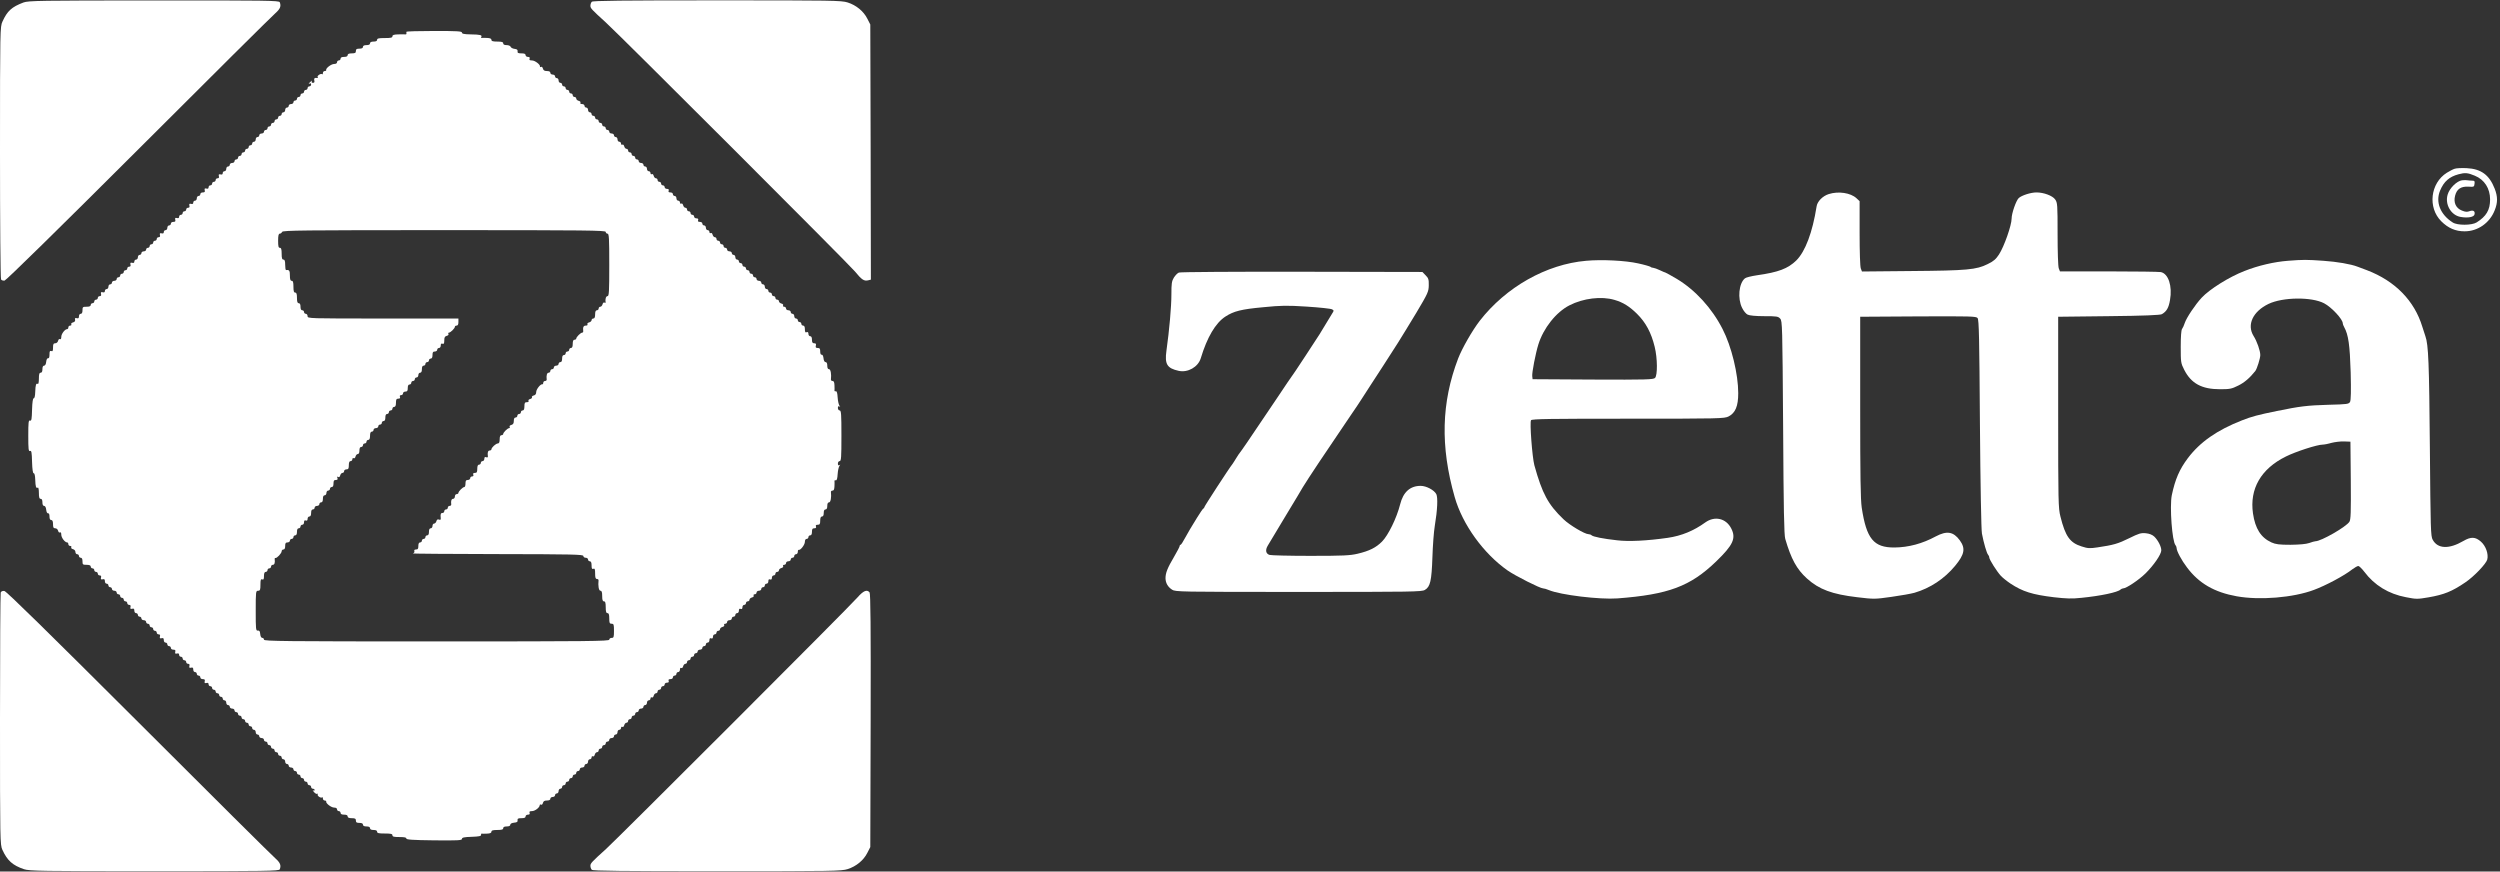
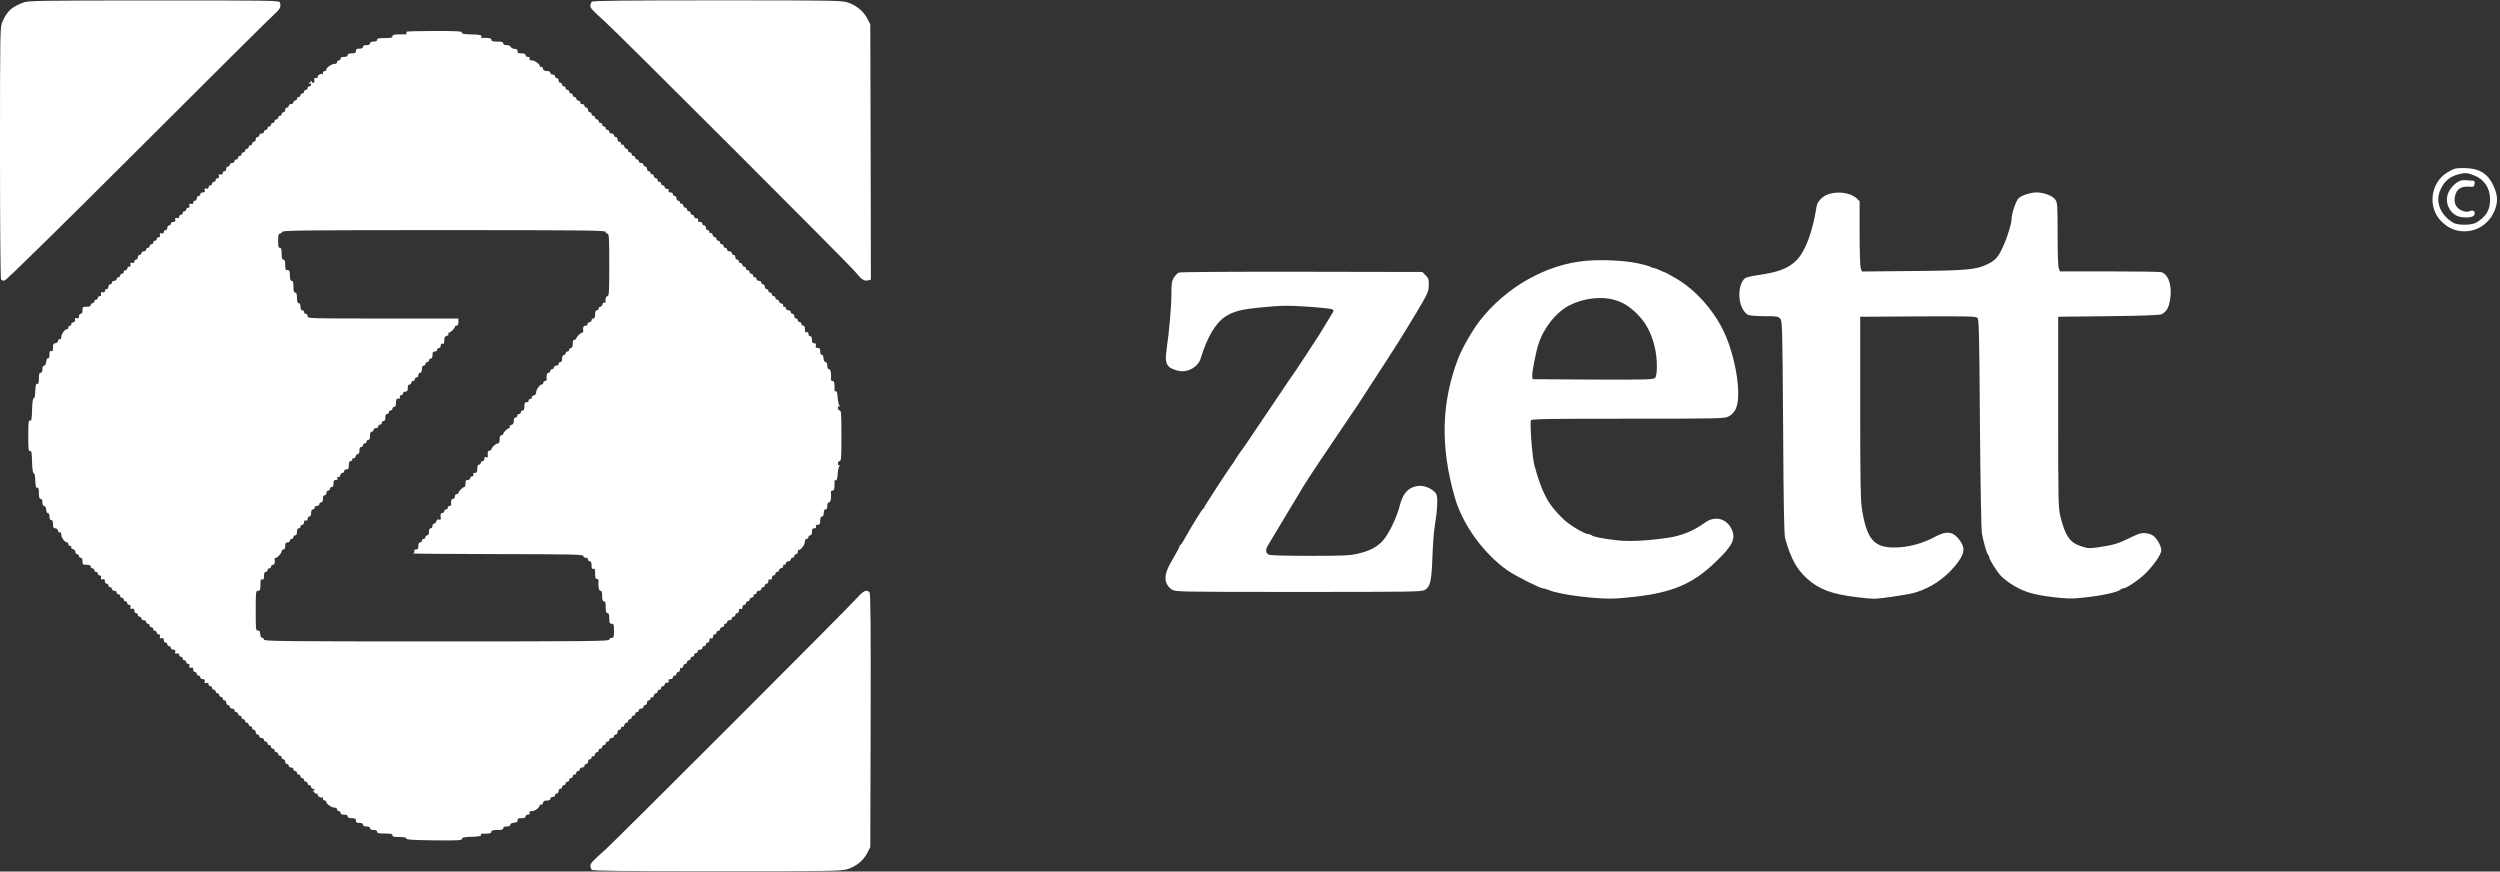
<svg xmlns="http://www.w3.org/2000/svg" width="218" height="76" viewBox="0 0 218 76" fill="none">
  <rect x="0" y="0" width="218" height="76" fill="#333333" stroke="none" />
  <path d="M2.055 0.214C1.017 0.605 0.637 0.954 0.216 1.879C0.01 2.331 0 2.506 0 13.286C0 19.308 0.041 24.292 0.092 24.363C0.134 24.446 0.277 24.487 0.401 24.466C0.534 24.446 5.159 19.914 12.105 12.977C18.415 6.668 23.779 1.345 24.026 1.139C24.437 0.769 24.529 0.543 24.396 0.194C24.334 0.05 23.286 0.03 13.421 0.04C3.494 0.04 2.477 0.06 2.055 0.214Z" fill="white" />
  <path d="M51.607 0.153C51.535 0.225 51.484 0.379 51.484 0.502C51.484 0.718 51.566 0.811 52.82 1.951C54.094 3.112 74.04 23.048 74.554 23.675C75.14 24.394 75.345 24.528 75.695 24.446L75.941 24.384L75.921 13.255L75.89 2.136L75.633 1.633C75.304 0.975 74.657 0.451 73.917 0.215C73.362 0.04 72.653 0.03 62.531 0.03C54.269 0.03 51.7 0.06 51.607 0.153Z" fill="white" />
  <path d="M35.442 2.773C35.432 2.825 35.432 2.897 35.442 2.938C35.453 2.979 35.401 3.01 35.329 2.999C35.257 2.989 34.98 2.989 34.713 2.999C34.343 3.01 34.22 3.051 34.22 3.164C34.22 3.287 34.076 3.318 33.552 3.318C33.028 3.318 32.884 3.349 32.884 3.472C32.884 3.575 32.781 3.626 32.575 3.626C32.37 3.626 32.267 3.678 32.267 3.78C32.267 3.883 32.164 3.934 31.959 3.934C31.753 3.934 31.651 3.986 31.651 4.089C31.651 4.191 31.548 4.243 31.342 4.243C31.106 4.243 31.034 4.284 31.034 4.448C31.034 4.613 30.962 4.654 30.674 4.654C30.428 4.654 30.315 4.705 30.315 4.808C30.315 4.911 30.212 4.962 30.006 4.962C29.801 4.962 29.698 5.013 29.698 5.116C29.698 5.198 29.626 5.27 29.544 5.27C29.462 5.27 29.39 5.342 29.39 5.425C29.39 5.517 29.297 5.579 29.133 5.579C28.886 5.579 28.383 5.959 28.444 6.113C28.455 6.164 28.393 6.195 28.311 6.195C28.229 6.195 28.157 6.277 28.157 6.37C28.157 6.462 28.126 6.504 28.095 6.473C27.992 6.37 27.633 6.606 27.694 6.719C27.735 6.771 27.725 6.812 27.674 6.802C27.448 6.76 27.355 6.832 27.407 7.017C27.448 7.161 27.407 7.223 27.293 7.223C27.18 7.223 27.149 7.182 27.191 7.089C27.242 7.007 27.211 7.007 27.098 7.11C26.913 7.264 26.862 7.377 27.026 7.274C27.088 7.243 27.129 7.285 27.129 7.367C27.129 7.459 27.057 7.531 26.975 7.531C26.893 7.531 26.821 7.603 26.821 7.685C26.821 7.767 26.749 7.839 26.667 7.839C26.584 7.839 26.512 7.911 26.512 7.994C26.512 8.076 26.441 8.148 26.358 8.148C26.276 8.148 26.204 8.22 26.204 8.302C26.204 8.384 26.132 8.456 26.05 8.456C25.968 8.456 25.896 8.528 25.896 8.61C25.896 8.692 25.824 8.764 25.742 8.764C25.66 8.764 25.588 8.836 25.588 8.918C25.588 9.001 25.495 9.073 25.382 9.073C25.269 9.073 25.177 9.145 25.177 9.227C25.177 9.309 25.105 9.381 25.022 9.381C24.94 9.381 24.868 9.473 24.868 9.586C24.868 9.699 24.796 9.792 24.714 9.792C24.632 9.792 24.56 9.864 24.56 9.946C24.56 10.028 24.488 10.1 24.406 10.1C24.324 10.1 24.252 10.172 24.252 10.254C24.252 10.336 24.18 10.409 24.098 10.409C24.015 10.409 23.943 10.48 23.943 10.563C23.943 10.645 23.872 10.717 23.789 10.717C23.707 10.717 23.635 10.789 23.635 10.871C23.635 10.953 23.563 11.025 23.481 11.025C23.399 11.025 23.327 11.097 23.327 11.179C23.327 11.261 23.255 11.333 23.173 11.333C23.09 11.333 23.018 11.405 23.018 11.488C23.018 11.57 22.926 11.642 22.813 11.642C22.7 11.642 22.608 11.713 22.608 11.796C22.608 11.878 22.535 11.95 22.453 11.95C22.371 11.95 22.299 12.042 22.299 12.155C22.299 12.268 22.227 12.361 22.145 12.361C22.063 12.361 21.991 12.433 21.991 12.515C21.991 12.597 21.919 12.669 21.837 12.669C21.755 12.669 21.683 12.741 21.683 12.823C21.683 12.906 21.611 12.977 21.529 12.977C21.446 12.977 21.374 13.049 21.374 13.132C21.374 13.214 21.302 13.286 21.22 13.286C21.138 13.286 21.066 13.358 21.066 13.44C21.066 13.522 20.994 13.594 20.912 13.594C20.83 13.594 20.758 13.666 20.758 13.748C20.758 13.83 20.686 13.902 20.604 13.902C20.521 13.902 20.45 13.974 20.45 14.056C20.45 14.139 20.357 14.211 20.244 14.211C20.131 14.211 20.038 14.283 20.038 14.365C20.038 14.447 19.966 14.519 19.884 14.519C19.802 14.519 19.73 14.611 19.73 14.725C19.73 14.838 19.658 14.93 19.576 14.93C19.494 14.93 19.422 15.002 19.422 15.094C19.422 15.207 19.36 15.248 19.227 15.207C19.083 15.177 19.052 15.207 19.083 15.351C19.124 15.485 19.083 15.547 18.97 15.547C18.877 15.547 18.805 15.618 18.805 15.701C18.805 15.783 18.733 15.855 18.651 15.855C18.569 15.855 18.497 15.927 18.497 16.009C18.497 16.091 18.425 16.163 18.343 16.163C18.261 16.163 18.189 16.235 18.189 16.328C18.189 16.441 18.127 16.482 17.994 16.441C17.85 16.41 17.819 16.441 17.85 16.584C17.891 16.728 17.85 16.78 17.685 16.78C17.562 16.78 17.469 16.841 17.469 16.934C17.469 17.016 17.398 17.088 17.315 17.088C17.233 17.088 17.161 17.18 17.161 17.294C17.161 17.407 17.089 17.499 17.007 17.499C16.925 17.499 16.853 17.571 16.853 17.663C16.853 17.776 16.791 17.818 16.658 17.776C16.514 17.746 16.483 17.776 16.514 17.92C16.555 18.054 16.514 18.116 16.401 18.116C16.308 18.116 16.236 18.188 16.236 18.27C16.236 18.352 16.164 18.424 16.082 18.424C16 18.424 15.928 18.496 15.928 18.578C15.928 18.66 15.856 18.732 15.774 18.732C15.692 18.732 15.62 18.804 15.62 18.897C15.62 19.01 15.558 19.051 15.424 19.01C15.281 18.979 15.25 19.01 15.281 19.154C15.322 19.297 15.281 19.349 15.116 19.349C14.993 19.349 14.9 19.41 14.9 19.503C14.9 19.585 14.828 19.657 14.746 19.657C14.664 19.657 14.592 19.75 14.592 19.863C14.592 19.976 14.52 20.068 14.438 20.068C14.356 20.068 14.284 20.14 14.284 20.233C14.284 20.346 14.222 20.387 14.088 20.346C13.945 20.315 13.914 20.346 13.945 20.489C13.986 20.623 13.945 20.685 13.832 20.685C13.739 20.685 13.667 20.757 13.667 20.839C13.667 20.921 13.595 20.993 13.513 20.993C13.431 20.993 13.359 21.065 13.359 21.147C13.359 21.229 13.287 21.301 13.205 21.301C13.123 21.301 13.051 21.373 13.051 21.455C13.051 21.538 12.979 21.61 12.896 21.61C12.814 21.61 12.742 21.681 12.742 21.764C12.742 21.846 12.65 21.918 12.537 21.918C12.424 21.918 12.331 21.99 12.331 22.072C12.331 22.154 12.259 22.226 12.177 22.226C12.095 22.226 12.023 22.319 12.023 22.432C12.023 22.545 11.951 22.637 11.869 22.637C11.787 22.637 11.715 22.709 11.715 22.802C11.715 22.915 11.653 22.956 11.52 22.915C11.376 22.884 11.345 22.915 11.376 23.058C11.417 23.192 11.376 23.254 11.263 23.254C11.17 23.254 11.098 23.326 11.098 23.408C11.098 23.49 11.026 23.562 10.944 23.562C10.862 23.562 10.79 23.634 10.79 23.716C10.79 23.798 10.718 23.87 10.636 23.87C10.553 23.87 10.482 23.942 10.482 24.024C10.482 24.107 10.41 24.178 10.328 24.178C10.245 24.178 10.173 24.25 10.173 24.333C10.173 24.415 10.081 24.487 9.968 24.487C9.855 24.487 9.762 24.559 9.762 24.641C9.762 24.723 9.69 24.795 9.608 24.795C9.526 24.795 9.454 24.888 9.454 25.001C9.454 25.114 9.382 25.206 9.3 25.206C9.218 25.206 9.146 25.278 9.146 25.371C9.146 25.484 9.084 25.525 8.95 25.484C8.807 25.453 8.776 25.484 8.807 25.628C8.848 25.761 8.807 25.823 8.694 25.823C8.601 25.823 8.529 25.895 8.529 25.977C8.529 26.059 8.457 26.131 8.375 26.131C8.293 26.131 8.221 26.203 8.221 26.285C8.221 26.367 8.149 26.439 8.067 26.439C7.984 26.439 7.913 26.511 7.913 26.593C7.913 26.696 7.8 26.748 7.553 26.748C7.224 26.748 7.193 26.768 7.193 27.056C7.193 27.261 7.142 27.364 7.039 27.364C6.947 27.364 6.885 27.457 6.885 27.58C6.885 27.744 6.834 27.785 6.69 27.744C6.546 27.713 6.515 27.744 6.546 27.878C6.577 27.991 6.515 28.073 6.371 28.114C6.248 28.145 6.176 28.217 6.217 28.279C6.248 28.34 6.207 28.392 6.125 28.392C6.032 28.392 5.96 28.464 5.96 28.546C5.96 28.628 5.919 28.7 5.857 28.7C5.662 28.7 5.344 29.111 5.344 29.378C5.344 29.532 5.302 29.615 5.23 29.573C5.169 29.532 5.097 29.594 5.066 29.717C5.035 29.841 4.932 29.933 4.819 29.933C4.665 29.933 4.624 30.005 4.624 30.303C4.624 30.591 4.593 30.663 4.47 30.611C4.347 30.57 4.316 30.642 4.316 30.909C4.316 31.146 4.275 31.259 4.193 31.238C4.11 31.228 4.049 31.351 4.028 31.547C4.008 31.762 3.936 31.886 3.843 31.886C3.751 31.886 3.699 31.999 3.699 32.194C3.699 32.4 3.648 32.502 3.545 32.502C3.432 32.502 3.391 32.626 3.391 33.026C3.391 33.314 3.35 33.52 3.299 33.478C3.144 33.386 3.093 33.561 3.072 34.177C3.062 34.527 3.011 34.742 2.939 34.732C2.867 34.722 2.816 35.061 2.795 35.719C2.774 36.561 2.744 36.726 2.62 36.674C2.487 36.623 2.466 36.828 2.466 38C2.466 39.172 2.487 39.377 2.62 39.326C2.744 39.274 2.774 39.439 2.795 40.281C2.816 40.939 2.867 41.278 2.939 41.268C3.011 41.258 3.062 41.473 3.072 41.823C3.093 42.439 3.144 42.614 3.299 42.522C3.35 42.48 3.391 42.686 3.391 42.974C3.391 43.374 3.432 43.498 3.545 43.498C3.648 43.498 3.699 43.6 3.699 43.806C3.699 44.001 3.751 44.114 3.843 44.114C3.936 44.114 4.008 44.238 4.028 44.443C4.049 44.649 4.11 44.772 4.193 44.762C4.265 44.741 4.316 44.844 4.316 45.039C4.316 45.245 4.367 45.347 4.47 45.347C4.573 45.347 4.624 45.461 4.624 45.707C4.624 45.995 4.665 46.067 4.819 46.067C4.932 46.067 5.035 46.159 5.066 46.283C5.097 46.406 5.169 46.468 5.23 46.426C5.302 46.385 5.344 46.468 5.344 46.622C5.344 46.889 5.662 47.3 5.857 47.3C5.919 47.3 5.96 47.372 5.96 47.454C5.96 47.536 6.032 47.608 6.125 47.608C6.207 47.608 6.248 47.66 6.217 47.721C6.176 47.783 6.238 47.855 6.361 47.886C6.484 47.916 6.577 48.019 6.577 48.132C6.577 48.245 6.649 48.328 6.731 48.328C6.813 48.328 6.885 48.4 6.885 48.482C6.885 48.564 6.957 48.636 7.039 48.636C7.142 48.636 7.193 48.739 7.193 48.944C7.193 49.232 7.224 49.252 7.553 49.252C7.8 49.252 7.913 49.304 7.913 49.407C7.913 49.489 7.984 49.561 8.067 49.561C8.149 49.561 8.221 49.633 8.221 49.715C8.221 49.797 8.293 49.869 8.375 49.869C8.457 49.869 8.529 49.941 8.529 50.023C8.529 50.105 8.601 50.177 8.694 50.177C8.807 50.177 8.848 50.239 8.807 50.373C8.776 50.516 8.807 50.547 8.95 50.516C9.094 50.475 9.146 50.516 9.146 50.681C9.146 50.804 9.207 50.897 9.3 50.897C9.382 50.897 9.454 50.968 9.454 51.051C9.454 51.133 9.526 51.205 9.608 51.205C9.69 51.205 9.762 51.277 9.762 51.359C9.762 51.441 9.855 51.513 9.968 51.513C10.081 51.513 10.173 51.585 10.173 51.667C10.173 51.749 10.245 51.821 10.328 51.821C10.41 51.821 10.482 51.893 10.482 51.976C10.482 52.058 10.553 52.13 10.636 52.13C10.718 52.13 10.79 52.202 10.79 52.284C10.79 52.366 10.862 52.438 10.944 52.438C11.026 52.438 11.098 52.51 11.098 52.592C11.098 52.674 11.17 52.746 11.263 52.746C11.376 52.746 11.417 52.808 11.376 52.941C11.345 53.085 11.376 53.116 11.52 53.085C11.663 53.044 11.715 53.085 11.715 53.25C11.715 53.373 11.776 53.466 11.869 53.466C11.951 53.466 12.023 53.538 12.023 53.62C12.023 53.702 12.095 53.774 12.177 53.774C12.259 53.774 12.331 53.846 12.331 53.928C12.331 54.01 12.424 54.082 12.537 54.082C12.65 54.082 12.742 54.154 12.742 54.236C12.742 54.319 12.814 54.391 12.896 54.391C12.979 54.391 13.051 54.462 13.051 54.545C13.051 54.627 13.123 54.699 13.205 54.699C13.287 54.699 13.359 54.771 13.359 54.853C13.359 54.935 13.431 55.007 13.513 55.007C13.595 55.007 13.667 55.079 13.667 55.161C13.667 55.243 13.739 55.315 13.832 55.315C13.945 55.315 13.986 55.377 13.945 55.511C13.914 55.654 13.945 55.685 14.088 55.654C14.232 55.613 14.284 55.654 14.284 55.819C14.284 55.942 14.345 56.035 14.438 56.035C14.52 56.035 14.592 56.107 14.592 56.189C14.592 56.271 14.664 56.343 14.746 56.343C14.828 56.343 14.9 56.415 14.9 56.497C14.9 56.59 14.993 56.651 15.116 56.651C15.281 56.651 15.322 56.703 15.281 56.846C15.25 56.99 15.281 57.021 15.424 56.99C15.558 56.949 15.62 56.99 15.62 57.103C15.62 57.196 15.692 57.268 15.774 57.268C15.856 57.268 15.928 57.34 15.928 57.422C15.928 57.504 16 57.576 16.082 57.576C16.164 57.576 16.236 57.648 16.236 57.73C16.236 57.812 16.308 57.884 16.401 57.884C16.514 57.884 16.555 57.946 16.514 58.08C16.483 58.224 16.514 58.254 16.658 58.224C16.801 58.182 16.853 58.224 16.853 58.388C16.853 58.511 16.915 58.604 17.007 58.604C17.089 58.604 17.161 58.676 17.161 58.758C17.161 58.84 17.233 58.912 17.315 58.912C17.398 58.912 17.469 58.984 17.469 59.066C17.469 59.159 17.562 59.22 17.685 59.22C17.85 59.22 17.891 59.272 17.85 59.416C17.819 59.559 17.85 59.59 17.994 59.559C18.127 59.518 18.189 59.559 18.189 59.672C18.189 59.765 18.261 59.837 18.343 59.837C18.425 59.837 18.497 59.909 18.497 59.991C18.497 60.073 18.569 60.145 18.651 60.145C18.733 60.145 18.805 60.217 18.805 60.299C18.805 60.382 18.877 60.453 18.959 60.453C19.042 60.453 19.114 60.525 19.114 60.608C19.114 60.69 19.186 60.762 19.268 60.762C19.35 60.762 19.422 60.834 19.422 60.916C19.422 60.998 19.494 61.07 19.576 61.07C19.658 61.07 19.73 61.163 19.73 61.276C19.73 61.389 19.802 61.481 19.884 61.481C19.966 61.481 20.038 61.553 20.038 61.635C20.038 61.717 20.131 61.789 20.244 61.789C20.357 61.789 20.45 61.861 20.45 61.944C20.45 62.026 20.521 62.098 20.604 62.098C20.686 62.098 20.758 62.169 20.758 62.252C20.758 62.334 20.83 62.406 20.912 62.406C20.994 62.406 21.066 62.478 21.066 62.56C21.066 62.642 21.138 62.714 21.22 62.714C21.302 62.714 21.374 62.786 21.374 62.868C21.374 62.95 21.446 63.023 21.529 63.023C21.611 63.023 21.683 63.094 21.683 63.177C21.683 63.259 21.755 63.331 21.837 63.331C21.919 63.331 21.991 63.403 21.991 63.485C21.991 63.567 22.063 63.639 22.145 63.639C22.227 63.639 22.299 63.731 22.299 63.845C22.299 63.958 22.371 64.05 22.453 64.05C22.535 64.05 22.608 64.122 22.608 64.204C22.608 64.286 22.7 64.358 22.813 64.358C22.926 64.358 23.018 64.43 23.018 64.513C23.018 64.595 23.09 64.667 23.173 64.667C23.255 64.667 23.327 64.739 23.327 64.821C23.327 64.903 23.399 64.975 23.481 64.975C23.563 64.975 23.635 65.047 23.635 65.129C23.635 65.211 23.707 65.283 23.789 65.283C23.872 65.283 23.943 65.355 23.943 65.437C23.943 65.52 24.015 65.591 24.098 65.591C24.18 65.591 24.252 65.663 24.252 65.746C24.252 65.828 24.324 65.9 24.406 65.9C24.488 65.9 24.56 65.972 24.56 66.054C24.56 66.136 24.632 66.208 24.714 66.208C24.796 66.208 24.868 66.301 24.868 66.414C24.868 66.527 24.94 66.619 25.022 66.619C25.105 66.619 25.177 66.691 25.177 66.773C25.177 66.856 25.269 66.927 25.382 66.927C25.495 66.927 25.588 66.999 25.588 67.082C25.588 67.164 25.66 67.236 25.742 67.236C25.824 67.236 25.896 67.308 25.896 67.39C25.896 67.472 25.968 67.544 26.05 67.544C26.132 67.544 26.204 67.616 26.204 67.698C26.204 67.78 26.276 67.852 26.358 67.852C26.441 67.852 26.512 67.924 26.512 68.006C26.512 68.089 26.584 68.161 26.667 68.161C26.749 68.161 26.821 68.233 26.821 68.315C26.821 68.397 26.893 68.469 26.975 68.469C27.057 68.469 27.129 68.541 27.129 68.623C27.129 68.705 27.201 68.777 27.283 68.777C27.365 68.777 27.437 68.829 27.437 68.89C27.437 68.942 27.376 68.962 27.314 68.921C27.242 68.88 27.263 68.942 27.376 69.065C27.478 69.188 27.612 69.26 27.674 69.219C27.735 69.188 27.746 69.209 27.704 69.27C27.633 69.394 27.982 69.63 28.095 69.527C28.126 69.496 28.157 69.538 28.157 69.63C28.157 69.722 28.229 69.805 28.311 69.805C28.393 69.805 28.455 69.836 28.444 69.877C28.383 70.041 28.886 70.421 29.133 70.421C29.297 70.421 29.39 70.483 29.39 70.576C29.39 70.658 29.462 70.73 29.544 70.73C29.626 70.73 29.698 70.802 29.698 70.884C29.698 70.987 29.801 71.038 30.006 71.038C30.212 71.038 30.315 71.089 30.315 71.192C30.315 71.295 30.428 71.346 30.674 71.346C30.962 71.346 31.034 71.387 31.034 71.552C31.034 71.716 31.106 71.757 31.342 71.757C31.548 71.757 31.651 71.809 31.651 71.911C31.651 72.014 31.753 72.066 31.959 72.066C32.164 72.066 32.267 72.117 32.267 72.22C32.267 72.322 32.37 72.374 32.575 72.374C32.781 72.374 32.884 72.425 32.884 72.528C32.884 72.651 33.028 72.682 33.552 72.682C34.076 72.682 34.22 72.713 34.22 72.836C34.22 72.96 34.353 72.99 34.836 72.99C35.278 72.99 35.442 73.031 35.432 73.114C35.412 73.216 35.956 73.257 37.847 73.278C39.943 73.299 40.282 73.278 40.282 73.155C40.282 73.031 40.468 72.99 41.135 72.97C41.742 72.949 41.968 72.908 41.947 72.805C41.937 72.744 41.958 72.692 41.999 72.692C42.05 72.703 42.255 72.703 42.471 72.692C42.739 72.682 42.852 72.631 42.852 72.528C42.852 72.415 42.975 72.374 43.365 72.374C43.756 72.374 43.879 72.333 43.879 72.22C43.879 72.117 43.982 72.066 44.187 72.066C44.383 72.066 44.496 72.014 44.496 71.922C44.496 71.829 44.619 71.757 44.835 71.737C45.081 71.716 45.153 71.665 45.133 71.521C45.112 71.387 45.174 71.346 45.472 71.346C45.719 71.346 45.832 71.305 45.832 71.192C45.832 71.11 45.924 71.038 46.037 71.038C46.171 71.038 46.222 70.987 46.181 70.884C46.13 70.771 46.191 70.73 46.386 70.73C46.654 70.73 47.065 70.411 47.065 70.206C47.065 70.154 47.116 70.134 47.178 70.164C47.239 70.206 47.311 70.144 47.342 70.02C47.383 69.866 47.476 69.805 47.692 69.805C47.887 69.805 47.99 69.753 47.99 69.651C47.99 69.568 48.082 69.496 48.195 69.496C48.308 69.496 48.401 69.424 48.401 69.342C48.401 69.26 48.473 69.188 48.555 69.188C48.637 69.188 48.709 69.096 48.709 68.983C48.709 68.87 48.781 68.777 48.863 68.777C48.945 68.777 49.017 68.705 49.017 68.623C49.017 68.541 49.089 68.469 49.171 68.469C49.254 68.469 49.325 68.397 49.325 68.315C49.325 68.233 49.398 68.161 49.48 68.161C49.562 68.161 49.634 68.089 49.634 68.006C49.634 67.924 49.706 67.852 49.788 67.852C49.87 67.852 49.942 67.78 49.942 67.698C49.942 67.616 50.014 67.544 50.096 67.544C50.178 67.544 50.25 67.472 50.25 67.39C50.25 67.308 50.322 67.236 50.404 67.236C50.487 67.236 50.559 67.164 50.559 67.082C50.559 66.999 50.651 66.927 50.764 66.927C50.877 66.927 50.97 66.856 50.97 66.773C50.97 66.691 51.042 66.619 51.124 66.619C51.206 66.619 51.278 66.527 51.278 66.414C51.278 66.301 51.35 66.208 51.432 66.208C51.514 66.208 51.586 66.136 51.586 66.044C51.586 65.962 51.638 65.92 51.699 65.951C51.761 65.992 51.833 65.931 51.864 65.807C51.895 65.684 51.987 65.591 52.059 65.591C52.141 65.591 52.203 65.52 52.203 65.437C52.203 65.355 52.275 65.283 52.357 65.283C52.439 65.283 52.511 65.211 52.511 65.129C52.511 65.047 52.583 64.975 52.665 64.975C52.748 64.975 52.819 64.903 52.819 64.821C52.819 64.739 52.891 64.667 52.974 64.667C53.056 64.667 53.128 64.595 53.128 64.513C53.128 64.43 53.22 64.358 53.333 64.358C53.446 64.358 53.539 64.286 53.539 64.204C53.539 64.122 53.611 64.05 53.693 64.05C53.775 64.05 53.847 63.958 53.847 63.845C53.847 63.731 53.919 63.639 54.001 63.639C54.083 63.639 54.155 63.567 54.155 63.475C54.155 63.392 54.207 63.351 54.268 63.382C54.33 63.423 54.402 63.362 54.433 63.238C54.464 63.115 54.556 63.023 54.628 63.023C54.71 63.023 54.772 62.95 54.772 62.868C54.772 62.786 54.844 62.714 54.926 62.714C55.008 62.714 55.08 62.642 55.08 62.56C55.08 62.478 55.152 62.406 55.234 62.406C55.316 62.406 55.389 62.334 55.389 62.252C55.389 62.169 55.46 62.098 55.543 62.098C55.625 62.098 55.697 62.026 55.697 61.944C55.697 61.861 55.789 61.789 55.902 61.789C56.015 61.789 56.108 61.717 56.108 61.635C56.108 61.553 56.18 61.481 56.262 61.481C56.344 61.481 56.416 61.389 56.416 61.276C56.416 61.163 56.488 61.07 56.57 61.07C56.652 61.07 56.724 60.998 56.724 60.906C56.724 60.823 56.776 60.782 56.837 60.813C56.899 60.854 56.971 60.792 57.002 60.669C57.033 60.546 57.125 60.453 57.197 60.453C57.279 60.453 57.341 60.382 57.341 60.299C57.341 60.217 57.413 60.145 57.495 60.145C57.577 60.145 57.649 60.073 57.649 59.991C57.649 59.909 57.721 59.837 57.803 59.837C57.886 59.837 57.958 59.765 57.958 59.683C57.958 59.6 58.05 59.529 58.163 59.529C58.297 59.529 58.348 59.477 58.307 59.374C58.266 59.272 58.307 59.22 58.461 59.22C58.584 59.22 58.677 59.159 58.677 59.066C58.677 58.984 58.749 58.912 58.831 58.912C58.913 58.912 58.985 58.84 58.985 58.758C58.985 58.676 59.057 58.604 59.139 58.604C59.221 58.604 59.293 58.511 59.293 58.388C59.293 58.265 59.334 58.213 59.407 58.244C59.468 58.285 59.54 58.224 59.571 58.1C59.602 57.977 59.694 57.884 59.766 57.884C59.848 57.884 59.91 57.812 59.91 57.73C59.91 57.648 59.982 57.576 60.064 57.576C60.146 57.576 60.218 57.504 60.218 57.422C60.218 57.34 60.29 57.268 60.372 57.268C60.455 57.268 60.527 57.196 60.527 57.114C60.527 57.032 60.599 56.959 60.681 56.959C60.763 56.959 60.835 56.888 60.835 56.805C60.835 56.723 60.927 56.651 61.04 56.651C61.153 56.651 61.246 56.579 61.246 56.497C61.246 56.415 61.318 56.343 61.4 56.343C61.482 56.343 61.554 56.271 61.554 56.189C61.554 56.107 61.626 56.035 61.708 56.035C61.801 56.035 61.862 55.942 61.862 55.819C61.862 55.665 61.914 55.624 62.017 55.665C62.119 55.706 62.171 55.654 62.171 55.521C62.171 55.408 62.243 55.315 62.325 55.315C62.407 55.315 62.479 55.243 62.479 55.161C62.479 55.079 62.551 55.007 62.633 55.007C62.715 55.007 62.787 54.945 62.787 54.863C62.787 54.791 62.88 54.699 63.003 54.668C63.126 54.637 63.188 54.565 63.147 54.504C63.116 54.442 63.157 54.391 63.239 54.391C63.332 54.391 63.404 54.319 63.404 54.236C63.404 54.154 63.496 54.082 63.609 54.082C63.722 54.082 63.815 54.01 63.815 53.928C63.815 53.846 63.887 53.774 63.969 53.774C64.051 53.774 64.123 53.702 64.123 53.62C64.123 53.538 64.195 53.466 64.277 53.466C64.37 53.466 64.431 53.373 64.431 53.25C64.431 53.096 64.483 53.055 64.586 53.096C64.688 53.137 64.74 53.085 64.74 52.952C64.74 52.839 64.812 52.746 64.894 52.746C64.976 52.746 65.048 52.674 65.048 52.592C65.048 52.51 65.12 52.438 65.202 52.438C65.284 52.438 65.356 52.376 65.356 52.294C65.356 52.222 65.449 52.13 65.572 52.099C65.695 52.068 65.757 51.996 65.716 51.934C65.685 51.873 65.726 51.821 65.808 51.821C65.901 51.821 65.973 51.749 65.973 51.667C65.973 51.585 66.065 51.513 66.178 51.513C66.291 51.513 66.384 51.441 66.384 51.359C66.384 51.277 66.456 51.205 66.538 51.205C66.62 51.205 66.692 51.133 66.692 51.051C66.692 50.968 66.764 50.897 66.846 50.897C66.939 50.897 67.001 50.804 67.001 50.681C67.001 50.527 67.052 50.486 67.155 50.527C67.257 50.568 67.309 50.516 67.309 50.383C67.309 50.27 67.381 50.177 67.463 50.177C67.545 50.177 67.617 50.105 67.617 50.023C67.617 49.941 67.689 49.869 67.771 49.869C67.853 49.869 67.925 49.807 67.925 49.725C67.925 49.653 68.018 49.561 68.141 49.53C68.264 49.499 68.326 49.427 68.285 49.365C68.254 49.304 68.295 49.252 68.378 49.252C68.47 49.252 68.542 49.181 68.542 49.098C68.542 49.016 68.635 48.944 68.748 48.944C68.861 48.944 68.953 48.872 68.953 48.79C68.953 48.708 69.025 48.636 69.107 48.636C69.189 48.636 69.261 48.564 69.261 48.482C69.261 48.4 69.333 48.328 69.415 48.328C69.498 48.328 69.57 48.235 69.57 48.122C69.57 48.009 69.6 47.927 69.652 47.947C69.806 47.999 70.186 47.495 70.186 47.248C70.186 47.084 70.248 46.992 70.34 46.992C70.422 46.992 70.494 46.92 70.494 46.837C70.494 46.755 70.566 46.683 70.649 46.683C70.751 46.683 70.803 46.581 70.803 46.375C70.803 46.139 70.844 46.067 71.008 46.067C71.142 46.067 71.193 46.015 71.152 45.913C71.111 45.81 71.152 45.758 71.306 45.758C71.481 45.758 71.522 45.697 71.522 45.399C71.522 45.152 71.573 45.039 71.676 45.039C71.779 45.039 71.83 44.936 71.83 44.731C71.83 44.525 71.882 44.423 71.984 44.423C72.087 44.423 72.139 44.32 72.139 44.114C72.139 43.909 72.19 43.806 72.293 43.806C72.437 43.806 72.509 43.364 72.457 42.902C72.447 42.84 72.509 42.778 72.601 42.778C72.714 42.778 72.755 42.665 72.766 42.388C72.776 42.182 72.776 41.977 72.766 41.936C72.766 41.884 72.817 41.864 72.889 41.884C72.971 41.895 73.022 41.72 73.043 41.34C73.064 41.032 73.135 40.713 73.197 40.631C73.29 40.507 73.29 40.497 73.197 40.559C73.105 40.61 73.064 40.559 73.064 40.425C73.064 40.302 73.135 40.209 73.218 40.209C73.351 40.209 73.372 39.891 73.372 38C73.372 36.109 73.351 35.791 73.218 35.791C73.135 35.791 73.064 35.698 73.064 35.575C73.064 35.441 73.105 35.39 73.197 35.441C73.29 35.503 73.29 35.493 73.197 35.369C73.135 35.287 73.064 34.968 73.043 34.66C73.022 34.28 72.971 34.105 72.889 34.116C72.817 34.136 72.766 34.116 72.766 34.064C72.776 34.023 72.776 33.818 72.766 33.602C72.755 33.335 72.714 33.222 72.601 33.222C72.509 33.222 72.447 33.16 72.457 33.088C72.509 32.636 72.437 32.194 72.293 32.194C72.19 32.194 72.139 32.091 72.139 31.886C72.139 31.69 72.087 31.577 71.995 31.577C71.902 31.577 71.83 31.454 71.81 31.238C71.789 31.043 71.728 30.92 71.656 30.93C71.573 30.951 71.522 30.848 71.522 30.652C71.522 30.406 71.481 30.344 71.306 30.344C71.142 30.344 71.101 30.293 71.142 30.139C71.183 29.985 71.142 29.933 70.998 29.933C70.854 29.933 70.803 29.861 70.803 29.625C70.803 29.419 70.751 29.317 70.649 29.317C70.566 29.317 70.494 29.224 70.494 29.111C70.494 28.977 70.443 28.926 70.34 28.967C70.227 29.019 70.186 28.957 70.186 28.71C70.186 28.494 70.135 28.392 70.032 28.392C69.95 28.392 69.878 28.32 69.878 28.238C69.878 28.155 69.806 28.084 69.724 28.084C69.641 28.084 69.57 28.012 69.57 27.929C69.57 27.847 69.498 27.775 69.415 27.775C69.333 27.775 69.261 27.683 69.261 27.57C69.261 27.457 69.189 27.364 69.107 27.364C69.025 27.364 68.953 27.292 68.953 27.21C68.953 27.128 68.861 27.056 68.748 27.056C68.635 27.056 68.542 26.984 68.542 26.902C68.542 26.82 68.47 26.748 68.378 26.748C68.295 26.748 68.254 26.696 68.285 26.634C68.326 26.573 68.264 26.501 68.141 26.47C68.018 26.439 67.925 26.347 67.925 26.275C67.925 26.193 67.853 26.131 67.771 26.131C67.689 26.131 67.617 26.059 67.617 25.977C67.617 25.895 67.545 25.823 67.463 25.823C67.381 25.823 67.309 25.751 67.309 25.669C67.309 25.586 67.237 25.514 67.155 25.514C67.073 25.514 67.001 25.442 67.001 25.36C67.001 25.278 66.929 25.206 66.846 25.206C66.764 25.206 66.692 25.114 66.692 25.001C66.692 24.888 66.62 24.795 66.538 24.795C66.456 24.795 66.384 24.723 66.384 24.641C66.384 24.559 66.291 24.487 66.178 24.487C66.065 24.487 65.973 24.415 65.973 24.333C65.973 24.25 65.901 24.178 65.819 24.178C65.737 24.178 65.665 24.107 65.665 24.024C65.665 23.942 65.593 23.87 65.51 23.87C65.428 23.87 65.356 23.798 65.356 23.716C65.356 23.634 65.284 23.562 65.202 23.562C65.12 23.562 65.048 23.49 65.048 23.408C65.048 23.326 64.976 23.254 64.894 23.254C64.812 23.254 64.74 23.182 64.74 23.099C64.74 23.017 64.668 22.945 64.586 22.945C64.503 22.945 64.431 22.873 64.431 22.791C64.431 22.709 64.36 22.637 64.277 22.637C64.195 22.637 64.123 22.545 64.123 22.432C64.123 22.319 64.051 22.226 63.969 22.226C63.887 22.226 63.815 22.154 63.815 22.072C63.815 21.99 63.722 21.918 63.609 21.918C63.496 21.918 63.404 21.846 63.404 21.764C63.404 21.681 63.332 21.61 63.25 21.61C63.167 21.61 63.096 21.538 63.096 21.455C63.096 21.373 63.024 21.301 62.941 21.301C62.859 21.301 62.787 21.229 62.787 21.147C62.787 21.065 62.715 20.993 62.633 20.993C62.551 20.993 62.479 20.921 62.479 20.839C62.479 20.757 62.417 20.685 62.335 20.685C62.263 20.685 62.171 20.592 62.14 20.469C62.109 20.346 62.037 20.284 61.975 20.325C61.914 20.356 61.862 20.315 61.862 20.233C61.862 20.14 61.791 20.068 61.708 20.068C61.626 20.068 61.554 19.976 61.554 19.863C61.554 19.75 61.482 19.657 61.4 19.657C61.318 19.657 61.246 19.585 61.246 19.503C61.246 19.41 61.153 19.349 61.03 19.349C60.876 19.349 60.835 19.297 60.876 19.195C60.917 19.092 60.866 19.041 60.732 19.041C60.619 19.041 60.527 18.968 60.527 18.886C60.527 18.804 60.455 18.732 60.372 18.732C60.29 18.732 60.218 18.66 60.218 18.578C60.218 18.496 60.146 18.424 60.064 18.424C59.982 18.424 59.91 18.352 59.91 18.27C59.91 18.188 59.848 18.116 59.766 18.116C59.694 18.116 59.602 18.023 59.571 17.9C59.54 17.776 59.468 17.715 59.407 17.756C59.345 17.787 59.293 17.746 59.293 17.663C59.293 17.571 59.221 17.499 59.139 17.499C59.057 17.499 58.985 17.407 58.985 17.294C58.985 17.18 58.913 17.088 58.831 17.088C58.749 17.088 58.677 17.016 58.677 16.934C58.677 16.841 58.584 16.78 58.461 16.78C58.307 16.78 58.266 16.728 58.307 16.626C58.348 16.523 58.297 16.471 58.163 16.471C58.05 16.471 57.958 16.399 57.958 16.317C57.958 16.235 57.886 16.163 57.803 16.163C57.721 16.163 57.649 16.091 57.649 16.009C57.649 15.927 57.577 15.855 57.495 15.855C57.413 15.855 57.341 15.783 57.341 15.701C57.341 15.618 57.279 15.547 57.197 15.547C57.125 15.547 57.033 15.454 57.002 15.331C56.971 15.207 56.899 15.146 56.837 15.187C56.776 15.218 56.724 15.177 56.724 15.094C56.724 15.002 56.652 14.93 56.57 14.93C56.488 14.93 56.416 14.838 56.416 14.725C56.416 14.611 56.344 14.519 56.262 14.519C56.18 14.519 56.108 14.447 56.108 14.365C56.108 14.283 56.015 14.211 55.902 14.211C55.789 14.211 55.697 14.139 55.697 14.056C55.697 13.974 55.625 13.902 55.543 13.902C55.46 13.902 55.389 13.83 55.389 13.748C55.389 13.666 55.316 13.594 55.234 13.594C55.152 13.594 55.08 13.522 55.08 13.44C55.08 13.358 55.008 13.286 54.926 13.286C54.844 13.286 54.772 13.214 54.772 13.132C54.772 13.049 54.71 12.977 54.628 12.977C54.556 12.977 54.464 12.885 54.433 12.762C54.402 12.638 54.33 12.577 54.268 12.618C54.207 12.649 54.155 12.608 54.155 12.525C54.155 12.433 54.083 12.361 54.001 12.361C53.919 12.361 53.847 12.268 53.847 12.155C53.847 12.042 53.775 11.95 53.693 11.95C53.611 11.95 53.539 11.878 53.539 11.796C53.539 11.713 53.446 11.642 53.333 11.642C53.22 11.642 53.128 11.57 53.128 11.488C53.128 11.405 53.056 11.333 52.974 11.333C52.891 11.333 52.819 11.261 52.819 11.179C52.819 11.097 52.748 11.025 52.665 11.025C52.583 11.025 52.511 10.953 52.511 10.871C52.511 10.789 52.439 10.717 52.357 10.717C52.275 10.717 52.203 10.645 52.203 10.563C52.203 10.48 52.131 10.409 52.049 10.409C51.967 10.409 51.895 10.336 51.895 10.254C51.895 10.172 51.823 10.1 51.74 10.1C51.658 10.1 51.586 10.028 51.586 9.946C51.586 9.864 51.514 9.792 51.432 9.792C51.35 9.792 51.278 9.699 51.278 9.586C51.278 9.473 51.206 9.381 51.124 9.381C51.042 9.381 50.97 9.309 50.97 9.227C50.97 9.145 50.877 9.073 50.754 9.073C50.631 9.073 50.579 9.031 50.61 8.96C50.651 8.898 50.59 8.826 50.466 8.795C50.343 8.764 50.25 8.672 50.25 8.6C50.25 8.518 50.178 8.456 50.096 8.456C50.014 8.456 49.942 8.384 49.942 8.302C49.942 8.22 49.87 8.148 49.788 8.148C49.706 8.148 49.634 8.076 49.634 7.994C49.634 7.911 49.562 7.839 49.48 7.839C49.398 7.839 49.325 7.767 49.325 7.685C49.325 7.603 49.254 7.531 49.171 7.531C49.089 7.531 49.017 7.459 49.017 7.377C49.017 7.295 48.945 7.223 48.863 7.223C48.781 7.223 48.709 7.13 48.709 7.017C48.709 6.904 48.637 6.812 48.555 6.812C48.473 6.812 48.401 6.74 48.401 6.658C48.401 6.575 48.308 6.504 48.195 6.504C48.082 6.504 47.99 6.432 47.99 6.349C47.99 6.247 47.887 6.195 47.692 6.195C47.476 6.195 47.383 6.134 47.342 5.979C47.311 5.856 47.239 5.794 47.167 5.836C47.106 5.866 47.075 5.866 47.085 5.815C47.147 5.651 46.654 5.27 46.386 5.27C46.191 5.27 46.13 5.229 46.181 5.116C46.222 5.013 46.171 4.962 46.037 4.962C45.924 4.962 45.832 4.89 45.832 4.808C45.832 4.695 45.719 4.654 45.472 4.654C45.174 4.654 45.112 4.613 45.133 4.469C45.153 4.346 45.081 4.284 44.876 4.263C44.712 4.243 44.557 4.161 44.527 4.078C44.496 3.996 44.342 3.934 44.177 3.934C43.982 3.934 43.879 3.883 43.879 3.78C43.879 3.667 43.756 3.626 43.365 3.626C42.975 3.626 42.852 3.585 42.852 3.472C42.852 3.369 42.739 3.318 42.471 3.308C42.255 3.297 42.04 3.297 41.999 3.308C41.947 3.318 41.937 3.277 41.968 3.225C42.071 3.061 41.875 3.01 41.063 2.999C40.468 2.989 40.282 2.948 40.282 2.845C40.282 2.722 39.861 2.701 37.868 2.701C36.542 2.701 35.442 2.732 35.442 2.773ZM52.819 20.222C52.819 20.304 52.891 20.376 52.974 20.376C53.107 20.376 53.128 20.746 53.128 23.099C53.128 25.453 53.107 25.823 52.974 25.823C52.84 25.823 52.758 26.09 52.809 26.367C52.819 26.419 52.778 26.419 52.717 26.388C52.645 26.347 52.573 26.409 52.542 26.532C52.511 26.655 52.419 26.748 52.347 26.748C52.264 26.748 52.203 26.82 52.203 26.902C52.203 26.984 52.131 27.056 52.049 27.056C51.946 27.056 51.895 27.169 51.895 27.416C51.895 27.662 51.843 27.775 51.74 27.775C51.658 27.775 51.586 27.837 51.586 27.919C51.586 27.991 51.494 28.084 51.37 28.114C51.247 28.145 51.185 28.217 51.227 28.279C51.257 28.351 51.206 28.392 51.083 28.392C50.877 28.392 50.816 28.536 50.857 28.875C50.867 28.947 50.826 29.008 50.764 29.008C50.631 29.008 50.25 29.389 50.25 29.522C50.25 29.573 50.178 29.625 50.096 29.625C49.993 29.625 49.942 29.738 49.942 29.985C49.942 30.231 49.891 30.344 49.788 30.344C49.706 30.344 49.634 30.416 49.634 30.498C49.634 30.581 49.562 30.652 49.48 30.652C49.398 30.652 49.325 30.724 49.325 30.807C49.325 30.889 49.254 30.961 49.171 30.961C49.069 30.961 49.017 31.064 49.017 31.269C49.017 31.475 48.966 31.577 48.863 31.577C48.781 31.577 48.709 31.649 48.709 31.732C48.709 31.814 48.617 31.886 48.503 31.886C48.39 31.886 48.298 31.958 48.298 32.04C48.298 32.122 48.226 32.194 48.144 32.194C48.062 32.194 47.99 32.266 47.99 32.348C47.99 32.43 47.918 32.502 47.836 32.502C47.692 32.502 47.63 32.749 47.671 33.088C47.681 33.16 47.62 33.222 47.527 33.222C47.445 33.222 47.373 33.294 47.373 33.376C47.373 33.458 47.342 33.52 47.301 33.509C47.147 33.458 46.757 33.941 46.757 34.188C46.757 34.352 46.685 34.455 46.541 34.486C46.417 34.516 46.356 34.588 46.386 34.64C46.417 34.691 46.345 34.763 46.232 34.794C46.109 34.825 46.047 34.897 46.089 34.958C46.119 35.03 46.068 35.071 45.945 35.071C45.77 35.071 45.729 35.133 45.729 35.431C45.729 35.678 45.678 35.791 45.575 35.791C45.492 35.791 45.421 35.862 45.421 35.945C45.421 36.027 45.349 36.099 45.266 36.099C45.184 36.099 45.112 36.171 45.112 36.253C45.112 36.335 45.04 36.407 44.958 36.407C44.855 36.407 44.804 36.51 44.804 36.705C44.804 36.921 44.742 37.014 44.588 37.055C44.465 37.085 44.403 37.157 44.444 37.219C44.475 37.281 44.455 37.332 44.403 37.332C44.259 37.332 43.879 37.712 43.879 37.846C43.879 37.897 43.807 37.949 43.725 37.949C43.622 37.949 43.571 38.062 43.571 38.308C43.571 38.555 43.52 38.668 43.417 38.668C43.242 38.668 42.852 39.028 42.852 39.182C42.852 39.233 42.78 39.285 42.697 39.285C42.553 39.285 42.492 39.469 42.543 39.788C42.553 39.88 42.502 39.911 42.399 39.87C42.286 39.819 42.235 39.87 42.235 40.004C42.235 40.117 42.163 40.209 42.081 40.209C41.999 40.209 41.927 40.281 41.927 40.364C41.927 40.446 41.855 40.518 41.773 40.518C41.67 40.518 41.618 40.631 41.618 40.877C41.618 41.165 41.577 41.237 41.413 41.237C41.279 41.237 41.228 41.288 41.269 41.391C41.31 41.484 41.269 41.545 41.166 41.545C41.074 41.545 41.002 41.617 41.002 41.699C41.002 41.782 40.909 41.854 40.796 41.854C40.632 41.854 40.591 41.925 40.591 42.162C40.591 42.326 40.55 42.47 40.488 42.47C40.354 42.47 39.974 42.85 39.974 42.984C39.974 43.035 39.902 43.087 39.82 43.087C39.738 43.087 39.666 43.179 39.666 43.292C39.666 43.405 39.594 43.498 39.512 43.498C39.368 43.498 39.306 43.672 39.347 43.981C39.358 44.053 39.296 44.114 39.203 44.114C39.121 44.114 39.049 44.186 39.049 44.269C39.049 44.351 38.977 44.423 38.895 44.423C38.813 44.423 38.741 44.495 38.741 44.577C38.741 44.659 38.669 44.731 38.587 44.731C38.433 44.731 38.392 44.834 38.433 45.183C38.443 45.327 38.402 45.358 38.279 45.306C38.155 45.265 38.094 45.306 38.053 45.45C38.022 45.563 37.929 45.656 37.857 45.656C37.775 45.656 37.714 45.748 37.714 45.861C37.714 45.974 37.642 46.067 37.559 46.067C37.456 46.067 37.405 46.169 37.405 46.375C37.405 46.581 37.354 46.683 37.251 46.683C37.169 46.683 37.097 46.755 37.097 46.837C37.097 46.92 37.025 46.992 36.943 46.992C36.861 46.992 36.789 47.064 36.789 47.146C36.789 47.228 36.717 47.3 36.635 47.3C36.532 47.3 36.48 47.403 36.48 47.608C36.48 47.845 36.439 47.916 36.275 47.916C36.141 47.916 36.1 47.968 36.131 48.06C36.162 48.143 36.11 48.225 35.997 48.256C35.895 48.286 39.203 48.307 43.345 48.317C49.952 48.328 50.867 48.348 50.867 48.482C50.867 48.564 50.959 48.636 51.072 48.636C51.185 48.636 51.278 48.708 51.278 48.79C51.278 48.872 51.35 48.944 51.432 48.944C51.535 48.944 51.586 49.057 51.586 49.304C51.586 49.571 51.617 49.643 51.74 49.602C51.864 49.55 51.895 49.633 51.895 50.013C51.895 50.373 51.936 50.486 52.049 50.486C52.141 50.486 52.203 50.547 52.193 50.609C52.141 51.071 52.213 51.513 52.357 51.513C52.47 51.513 52.511 51.636 52.511 51.976C52.511 52.315 52.552 52.438 52.665 52.438C52.778 52.438 52.819 52.561 52.819 52.952C52.819 53.342 52.861 53.466 52.974 53.466C53.087 53.466 53.128 53.589 53.128 53.928C53.128 54.319 53.158 54.391 53.333 54.391C53.518 54.391 53.539 54.462 53.539 55.007C53.539 55.552 53.518 55.624 53.333 55.624C53.22 55.624 53.128 55.696 53.128 55.778C53.128 55.911 51.391 55.932 38.073 55.932C24.755 55.932 23.018 55.911 23.018 55.778C23.018 55.696 22.957 55.624 22.875 55.624C22.782 55.624 22.71 55.5 22.69 55.285C22.669 55.038 22.618 54.966 22.484 54.986C22.309 55.017 22.299 54.873 22.299 53.26C22.299 51.585 22.309 51.513 22.505 51.513C22.679 51.513 22.71 51.441 22.71 50.989C22.71 50.568 22.741 50.475 22.864 50.527C22.988 50.568 23.018 50.496 23.018 50.229C23.018 49.982 23.07 49.869 23.173 49.869C23.255 49.869 23.327 49.797 23.327 49.715C23.327 49.633 23.399 49.561 23.481 49.561C23.563 49.561 23.635 49.489 23.635 49.407C23.635 49.324 23.707 49.252 23.789 49.252C23.933 49.252 23.995 49.078 23.954 48.759C23.943 48.687 23.974 48.646 24.015 48.656C24.139 48.697 24.56 48.245 24.56 48.071C24.56 47.988 24.632 47.916 24.714 47.916C24.817 47.916 24.868 47.814 24.868 47.608C24.868 47.372 24.909 47.3 25.074 47.3C25.187 47.3 25.279 47.228 25.279 47.146C25.279 47.064 25.351 46.992 25.433 46.992C25.516 46.992 25.588 46.92 25.588 46.837C25.588 46.755 25.66 46.683 25.742 46.683C25.845 46.683 25.896 46.581 25.896 46.375C25.896 46.169 25.947 46.067 26.05 46.067C26.132 46.067 26.204 45.995 26.204 45.913C26.204 45.83 26.276 45.758 26.358 45.758C26.451 45.758 26.512 45.666 26.512 45.543C26.512 45.389 26.564 45.347 26.667 45.389C26.769 45.43 26.821 45.378 26.821 45.245C26.821 45.132 26.893 45.039 26.975 45.039C27.078 45.039 27.129 44.936 27.129 44.731C27.129 44.525 27.18 44.423 27.283 44.423C27.365 44.423 27.437 44.351 27.437 44.269C27.437 44.186 27.53 44.114 27.643 44.114C27.756 44.114 27.848 44.042 27.848 43.96C27.848 43.878 27.92 43.806 28.003 43.806C28.105 43.806 28.157 43.703 28.157 43.498C28.157 43.292 28.208 43.19 28.311 43.19C28.393 43.19 28.465 43.097 28.465 42.984C28.465 42.871 28.537 42.778 28.619 42.778C28.701 42.778 28.773 42.706 28.773 42.624C28.773 42.542 28.845 42.47 28.927 42.47C29.03 42.47 29.081 42.367 29.081 42.162C29.081 41.925 29.123 41.854 29.287 41.854C29.431 41.854 29.472 41.802 29.421 41.679C29.38 41.566 29.39 41.535 29.482 41.586C29.564 41.638 29.626 41.597 29.667 41.453C29.698 41.33 29.791 41.237 29.863 41.237C29.945 41.237 30.006 41.165 30.006 41.083C30.006 41.001 30.099 40.929 30.212 40.929C30.376 40.929 30.417 40.857 30.417 40.569C30.417 40.322 30.469 40.209 30.572 40.209C30.654 40.209 30.726 40.137 30.726 40.045C30.726 39.963 30.777 39.922 30.839 39.953C30.9 39.994 30.972 39.932 31.003 39.809C31.034 39.685 31.126 39.593 31.198 39.593C31.291 39.593 31.342 39.48 31.342 39.285C31.342 39.079 31.394 38.976 31.496 38.976C31.579 38.976 31.651 38.904 31.651 38.822C31.651 38.74 31.722 38.668 31.805 38.668C31.887 38.668 31.959 38.596 31.959 38.514C31.959 38.432 32.031 38.36 32.113 38.36C32.216 38.36 32.267 38.247 32.267 38C32.267 37.753 32.319 37.64 32.421 37.64C32.503 37.64 32.575 37.568 32.575 37.486C32.575 37.404 32.668 37.332 32.781 37.332C32.894 37.332 32.986 37.26 32.986 37.178C32.986 37.096 33.058 37.024 33.141 37.024C33.223 37.024 33.295 36.952 33.295 36.87C33.295 36.787 33.367 36.715 33.449 36.715C33.552 36.715 33.603 36.613 33.603 36.407C33.603 36.202 33.654 36.099 33.757 36.099C33.839 36.099 33.911 36.027 33.911 35.945C33.911 35.862 33.983 35.791 34.065 35.791C34.148 35.791 34.22 35.719 34.22 35.636C34.22 35.554 34.291 35.482 34.374 35.482C34.477 35.482 34.528 35.369 34.528 35.123C34.528 34.835 34.569 34.763 34.733 34.763C34.867 34.763 34.918 34.712 34.877 34.609C34.836 34.516 34.877 34.455 34.98 34.455C35.072 34.455 35.144 34.383 35.144 34.301C35.144 34.218 35.237 34.146 35.35 34.146C35.514 34.146 35.556 34.075 35.556 33.838C35.556 33.633 35.607 33.53 35.71 33.53C35.792 33.53 35.864 33.458 35.864 33.376C35.864 33.294 35.936 33.222 36.018 33.222C36.1 33.222 36.172 33.15 36.172 33.067C36.172 32.985 36.244 32.913 36.326 32.913C36.408 32.913 36.48 32.821 36.48 32.708C36.48 32.595 36.552 32.502 36.635 32.502C36.737 32.502 36.789 32.4 36.789 32.194C36.789 31.988 36.84 31.886 36.943 31.886C37.025 31.886 37.097 31.814 37.097 31.732C37.097 31.649 37.169 31.577 37.251 31.577C37.333 31.577 37.405 31.506 37.405 31.423C37.405 31.341 37.477 31.269 37.559 31.269C37.662 31.269 37.714 31.166 37.714 30.961C37.714 30.724 37.755 30.652 37.919 30.652C38.032 30.652 38.124 30.581 38.124 30.498C38.124 30.416 38.196 30.344 38.279 30.344C38.371 30.344 38.433 30.252 38.433 30.128C38.433 29.974 38.484 29.933 38.587 29.974C38.7 30.015 38.741 29.954 38.741 29.687C38.741 29.419 38.792 29.327 38.957 29.286C39.08 29.255 39.142 29.183 39.101 29.121C39.07 29.06 39.09 29.008 39.142 29.008C39.286 29.008 39.666 28.628 39.666 28.494C39.666 28.433 39.738 28.392 39.82 28.392C39.923 28.392 39.974 28.289 39.974 28.084V27.775H33.398C26.893 27.775 26.821 27.775 26.821 27.57C26.821 27.457 26.749 27.364 26.667 27.364C26.584 27.364 26.512 27.292 26.512 27.21C26.512 27.128 26.441 27.056 26.358 27.056C26.256 27.056 26.204 26.953 26.204 26.748C26.204 26.542 26.153 26.439 26.05 26.439C25.937 26.439 25.896 26.316 25.896 25.977C25.896 25.638 25.855 25.514 25.742 25.514C25.629 25.514 25.588 25.391 25.588 25.001C25.588 24.61 25.547 24.487 25.433 24.487C25.32 24.487 25.279 24.363 25.279 24.024C25.279 23.593 25.218 23.511 24.95 23.552C24.899 23.552 24.868 23.356 24.868 23.099C24.868 22.76 24.827 22.637 24.714 22.637C24.601 22.637 24.56 22.514 24.56 22.123C24.56 21.733 24.519 21.61 24.406 21.61C24.282 21.61 24.252 21.476 24.252 20.993C24.252 20.53 24.293 20.376 24.395 20.376C24.478 20.376 24.56 20.304 24.601 20.222C24.652 20.089 26.317 20.068 38.741 20.068C51.185 20.068 52.819 20.089 52.819 20.222Z" fill="white" />
  <path d="M214.053 14.714C213.909 14.755 213.601 14.92 213.364 15.064C211.926 15.968 211.679 18.105 212.881 19.297C213.477 19.893 214.114 20.171 214.916 20.171C216.067 20.171 217.105 19.441 217.536 18.342C217.814 17.653 217.804 17.139 217.536 16.451C217.064 15.249 216.355 14.725 215.091 14.663C214.659 14.642 214.197 14.663 214.053 14.714ZM215.8 15.32C216.642 15.66 217.136 16.43 217.136 17.396C217.136 18.311 216.807 18.866 215.954 19.4C215.532 19.657 214.289 19.667 213.878 19.4C212.789 18.712 212.357 17.612 212.778 16.615C213.107 15.824 213.58 15.413 214.382 15.197C214.947 15.043 215.193 15.064 215.8 15.32Z" fill="white" />
  <path d="M214.69 15.721C214.238 15.783 213.601 16.399 213.436 16.965C213.179 17.817 213.724 18.773 214.567 18.917C215.214 19.03 215.738 18.927 215.779 18.691C215.841 18.403 215.666 18.3 215.348 18.413C215.142 18.496 214.978 18.485 214.68 18.362C214.155 18.157 213.929 17.663 214.084 17.067C214.227 16.492 214.587 16.245 215.234 16.276C215.728 16.307 215.748 16.297 215.779 16.029C215.81 15.793 215.779 15.752 215.553 15.752C215.419 15.752 215.245 15.731 215.163 15.721C215.091 15.7 214.875 15.7 214.69 15.721Z" fill="white" />
  <path d="M159.466 16.924C158.942 17.088 158.469 17.561 158.407 18.003C158.048 20.273 157.421 21.928 156.64 22.709C155.9 23.428 155.088 23.737 153.207 24.004C152.725 24.076 152.252 24.189 152.159 24.271C151.625 24.703 151.502 26.038 151.913 26.85C152.036 27.107 152.252 27.374 152.396 27.436C152.55 27.518 153.105 27.57 153.845 27.57C154.924 27.57 155.057 27.59 155.232 27.785C155.417 27.991 155.427 28.34 155.489 37.27C155.53 44.464 155.571 46.632 155.674 46.992C156.188 48.749 156.671 49.633 157.565 50.444C158.623 51.4 159.764 51.821 161.953 52.078C163.401 52.253 163.484 52.253 164.933 52.047C165.755 51.934 166.659 51.77 166.947 51.688C168.313 51.287 169.547 50.475 170.482 49.345C171.314 48.338 171.407 47.824 170.893 47.115C170.338 46.355 169.762 46.262 168.796 46.776C167.635 47.403 166.433 47.731 165.19 47.742C163.381 47.752 162.754 46.981 162.343 44.268C162.24 43.559 162.209 41.545 162.209 35.482V27.621L167.255 27.59C171.859 27.57 172.321 27.58 172.444 27.734C172.568 27.878 172.599 29.491 172.65 36.962C172.691 42.162 172.763 46.231 172.825 46.529C172.979 47.351 173.246 48.256 173.359 48.369C173.41 48.42 173.462 48.533 173.462 48.605C173.462 48.79 174.12 49.828 174.479 50.218C174.623 50.372 175.003 50.681 175.312 50.886C176.37 51.585 177.223 51.852 179.093 52.078C180.182 52.202 180.665 52.222 181.508 52.13C183.173 51.965 184.673 51.647 184.909 51.41C184.961 51.359 185.074 51.308 185.136 51.308C185.413 51.308 186.513 50.568 187.088 50.002C187.807 49.293 188.465 48.338 188.465 47.988C188.465 47.66 188.177 47.105 187.859 46.796C187.684 46.632 187.437 46.529 187.109 46.498C186.687 46.457 186.502 46.519 185.67 46.93C184.694 47.413 184.293 47.526 182.906 47.731C182.227 47.834 182.053 47.824 181.518 47.649C180.501 47.331 180.1 46.776 179.669 45.039C179.484 44.32 179.473 43.765 179.473 35.945V27.621L183.892 27.57C186.965 27.539 188.373 27.477 188.516 27.395C188.927 27.159 189.112 26.84 189.225 26.162C189.441 24.939 189.082 23.86 188.424 23.726C188.26 23.695 186.215 23.665 183.882 23.665H179.628L179.525 23.398C179.463 23.254 179.422 21.938 179.422 20.407C179.422 17.828 179.412 17.674 179.206 17.386C178.98 17.067 178.22 16.78 177.583 16.78C177.079 16.78 176.288 17.037 176.031 17.273C175.805 17.489 175.414 18.599 175.414 19.051C175.414 19.647 174.757 21.507 174.315 22.185C174.048 22.596 173.842 22.781 173.328 23.027C172.342 23.521 171.54 23.593 166.7 23.634L162.364 23.675L162.261 23.408C162.199 23.254 162.158 21.948 162.158 20.335V17.54L161.881 17.283C161.367 16.811 160.308 16.656 159.466 16.924Z" fill="white" />
  <path d="M138.317 22.74C134.844 23.038 131.319 25.031 129.028 27.981C128.38 28.823 127.497 30.365 127.147 31.269C125.688 35.092 125.585 38.925 126.849 43.343C127.527 45.738 129.367 48.276 131.463 49.745C132.141 50.218 134.299 51.307 134.556 51.307C134.639 51.307 134.865 51.369 135.05 51.451C136.077 51.883 139.499 52.294 141.041 52.181C145.49 51.842 147.391 51.133 149.642 48.965C151.132 47.526 151.399 46.94 150.967 46.087C150.515 45.193 149.529 44.967 148.707 45.553C147.7 46.282 146.631 46.724 145.429 46.899C143.64 47.156 142.017 47.238 141.02 47.115C139.797 46.981 138.913 46.806 138.78 46.673C138.728 46.622 138.615 46.581 138.523 46.581C138.194 46.581 136.868 45.789 136.344 45.286C134.988 43.991 134.484 43.045 133.796 40.569C133.611 39.87 133.375 36.797 133.508 36.643C133.59 36.53 135.193 36.51 141.986 36.51C150.012 36.51 150.361 36.499 150.731 36.315C151.327 36.006 151.574 35.42 151.574 34.29C151.574 32.625 150.988 30.2 150.207 28.69C149.272 26.86 147.823 25.278 146.189 24.302C145.696 24.014 145.254 23.767 145.223 23.767C145.182 23.757 144.966 23.675 144.74 23.562C144.514 23.449 144.257 23.367 144.175 23.356C144.082 23.356 143.969 23.315 143.918 23.264C143.856 23.223 143.373 23.079 142.839 22.966C141.739 22.719 139.674 22.616 138.317 22.74ZM140.784 26.151C141.534 26.367 142.089 26.717 142.746 27.364C143.517 28.125 143.99 29.018 144.288 30.241C144.535 31.238 144.545 32.728 144.319 32.954C144.175 33.098 143.579 33.119 138.903 33.098L133.642 33.067L133.611 32.79C133.58 32.492 133.899 30.827 134.145 30.036C134.587 28.618 135.687 27.22 136.858 26.624C138.05 26.008 139.653 25.812 140.784 26.151Z" fill="white" />
-   <path d="M199.512 22.74C198.32 22.832 196.922 23.151 195.71 23.634C194.384 24.148 192.678 25.216 191.99 25.956C191.424 26.562 190.664 27.703 190.51 28.166C190.448 28.371 190.335 28.608 190.273 28.69C190.202 28.782 190.16 29.358 190.16 30.241C190.16 31.587 190.171 31.67 190.458 32.235C191.065 33.437 191.99 33.941 193.582 33.941C194.446 33.941 194.6 33.91 195.175 33.622C195.71 33.365 196.193 32.944 196.665 32.348C196.809 32.163 197.097 31.248 197.097 30.961C197.097 30.591 196.809 29.758 196.511 29.296C195.905 28.32 196.449 27.159 197.816 26.501C199.06 25.905 201.577 25.874 202.667 26.45C203.314 26.789 204.29 27.837 204.29 28.196C204.29 28.258 204.342 28.402 204.413 28.525C204.783 29.193 204.907 30.098 204.979 32.461C205.02 34.115 204.999 34.886 204.927 35.04C204.814 35.236 204.701 35.256 203.036 35.297C201.197 35.349 200.539 35.431 198.536 35.842C196.912 36.171 196.336 36.325 195.504 36.654C193.325 37.507 191.846 38.544 190.787 39.942C190.047 40.929 189.677 41.782 189.379 43.189C189.184 44.176 189.41 47.248 189.708 47.546C189.76 47.608 189.801 47.711 189.801 47.793C189.801 48.05 190.232 48.862 190.705 49.478C191.743 50.866 193.089 51.647 195.042 51.996C197.045 52.356 199.964 52.119 201.773 51.441C202.821 51.051 204.424 50.198 205.123 49.643C205.328 49.489 205.564 49.355 205.647 49.355C205.719 49.355 205.955 49.581 206.16 49.848C207.044 51.03 208.277 51.791 209.808 52.078C210.692 52.253 210.805 52.253 211.761 52.089C213.128 51.852 213.816 51.575 214.977 50.783C215.728 50.28 216.796 49.16 216.889 48.79C217.012 48.307 216.765 47.608 216.334 47.228C215.851 46.807 215.471 46.786 214.803 47.176C213.549 47.906 212.562 47.865 212.131 47.063C211.956 46.766 211.946 46.128 211.884 39.028C211.823 31.69 211.761 30.056 211.494 29.317C211.442 29.173 211.319 28.803 211.227 28.494C210.538 26.223 208.853 24.497 206.397 23.562C206.058 23.439 205.688 23.295 205.575 23.254C204.989 23.027 203.787 22.822 202.595 22.74C201.115 22.637 200.858 22.637 199.512 22.74ZM204.989 41.895C205.01 44.7 204.989 45.316 204.866 45.502C204.568 45.954 202.399 47.197 201.906 47.197C201.834 47.197 201.588 47.269 201.361 47.351C201.094 47.444 200.529 47.495 199.738 47.505C198.741 47.505 198.443 47.464 198.073 47.3C197.148 46.879 196.655 46.097 196.46 44.772C196.151 42.624 197.159 40.877 199.327 39.809C200.19 39.377 202.06 38.771 202.533 38.771C202.677 38.771 203.036 38.699 203.314 38.617C203.602 38.544 204.085 38.483 204.393 38.493L204.958 38.514L204.989 41.895Z" fill="white" />
  <path d="M102.803 23.767C102.68 23.809 102.485 24.014 102.361 24.209C102.176 24.518 102.146 24.713 102.146 25.679C102.146 26.727 101.971 28.752 101.714 30.581C101.55 31.762 101.765 32.112 102.783 32.338C103.574 32.513 104.468 32.009 104.704 31.249C105.259 29.409 105.999 28.155 106.862 27.601C107.592 27.128 108.26 26.963 110.161 26.789C111.733 26.635 112.206 26.624 113.963 26.737C115.063 26.809 116.049 26.912 116.152 26.974C116.316 27.056 116.327 27.097 116.193 27.292C116.121 27.416 115.854 27.837 115.618 28.238C115.381 28.628 115.135 29.039 115.063 29.152C114.59 29.892 113.028 32.266 112.966 32.348C112.853 32.492 111.682 34.208 111.497 34.506C111.415 34.64 110.88 35.431 110.305 36.274C109.74 37.106 109.02 38.164 108.722 38.617C108.414 39.069 108.137 39.459 108.106 39.49C108.075 39.521 107.931 39.726 107.797 39.953C107.664 40.179 107.51 40.405 107.469 40.466C107.212 40.775 105.023 44.145 105.023 44.217C105.023 44.269 104.982 44.32 104.941 44.34C104.889 44.351 104.653 44.71 104.396 45.121C104.149 45.532 103.862 45.995 103.769 46.149C103.677 46.303 103.471 46.673 103.307 46.961C103.153 47.259 102.988 47.505 102.947 47.505C102.906 47.505 102.865 47.557 102.865 47.618C102.865 47.68 102.639 48.102 102.372 48.564C101.806 49.52 101.632 49.962 101.632 50.424C101.642 50.835 101.827 51.174 102.207 51.421C102.495 51.606 102.803 51.616 113.223 51.616C123.171 51.616 123.972 51.606 124.25 51.441C124.722 51.164 124.835 50.66 124.907 48.584C124.938 47.577 125.031 46.344 125.113 45.861C125.349 44.443 125.39 43.385 125.246 43.087C125.051 42.727 124.373 42.367 123.88 42.367C122.955 42.367 122.359 42.912 122.092 43.981C121.794 45.163 121.054 46.683 120.509 47.228C119.985 47.752 119.42 48.04 118.382 48.286C117.724 48.441 117.128 48.471 114.271 48.471C112.432 48.471 110.829 48.43 110.706 48.389C110.377 48.286 110.315 47.968 110.551 47.577C110.664 47.403 111.363 46.221 112.124 44.957C112.884 43.703 113.552 42.593 113.603 42.491C114.004 41.823 115.7 39.274 117.57 36.531C118.156 35.667 118.69 34.886 118.742 34.784C118.803 34.691 119.122 34.188 119.451 33.684C120.108 32.687 121.105 31.136 121.907 29.882C122.184 29.45 122.893 28.279 123.499 27.282C124.527 25.556 124.578 25.432 124.589 24.877C124.599 24.364 124.558 24.25 124.311 24.004L124.034 23.716L113.521 23.696C107.746 23.685 102.916 23.716 102.803 23.767Z" fill="white" />
-   <path d="M0.062 51.667C0.031 51.76 0 56.744 0 62.745C0 73.36 0.01 73.668 0.206 74.1C0.637 75.046 1.1 75.457 2.096 75.796C2.559 75.95 3.607 75.97 13.472 75.97C23.276 75.97 24.334 75.95 24.396 75.806C24.529 75.457 24.437 75.231 24.026 74.861C23.779 74.655 18.415 69.332 12.105 63.022C4.1 55.038 0.555 51.554 0.38 51.534C0.226 51.513 0.103 51.564 0.062 51.667Z" fill="white" />
  <path d="M74.77 52.099C74.143 52.839 53.868 73.103 52.871 74.008C51.576 75.179 51.484 75.282 51.484 75.498C51.484 75.621 51.535 75.775 51.607 75.847C51.7 75.939 54.269 75.97 62.531 75.97C72.653 75.97 73.362 75.96 73.917 75.785C74.657 75.549 75.304 75.025 75.633 74.367L75.89 73.864L75.921 62.827C75.941 54.688 75.91 51.76 75.828 51.657C75.602 51.38 75.294 51.503 74.77 52.099Z" fill="white" />
</svg>